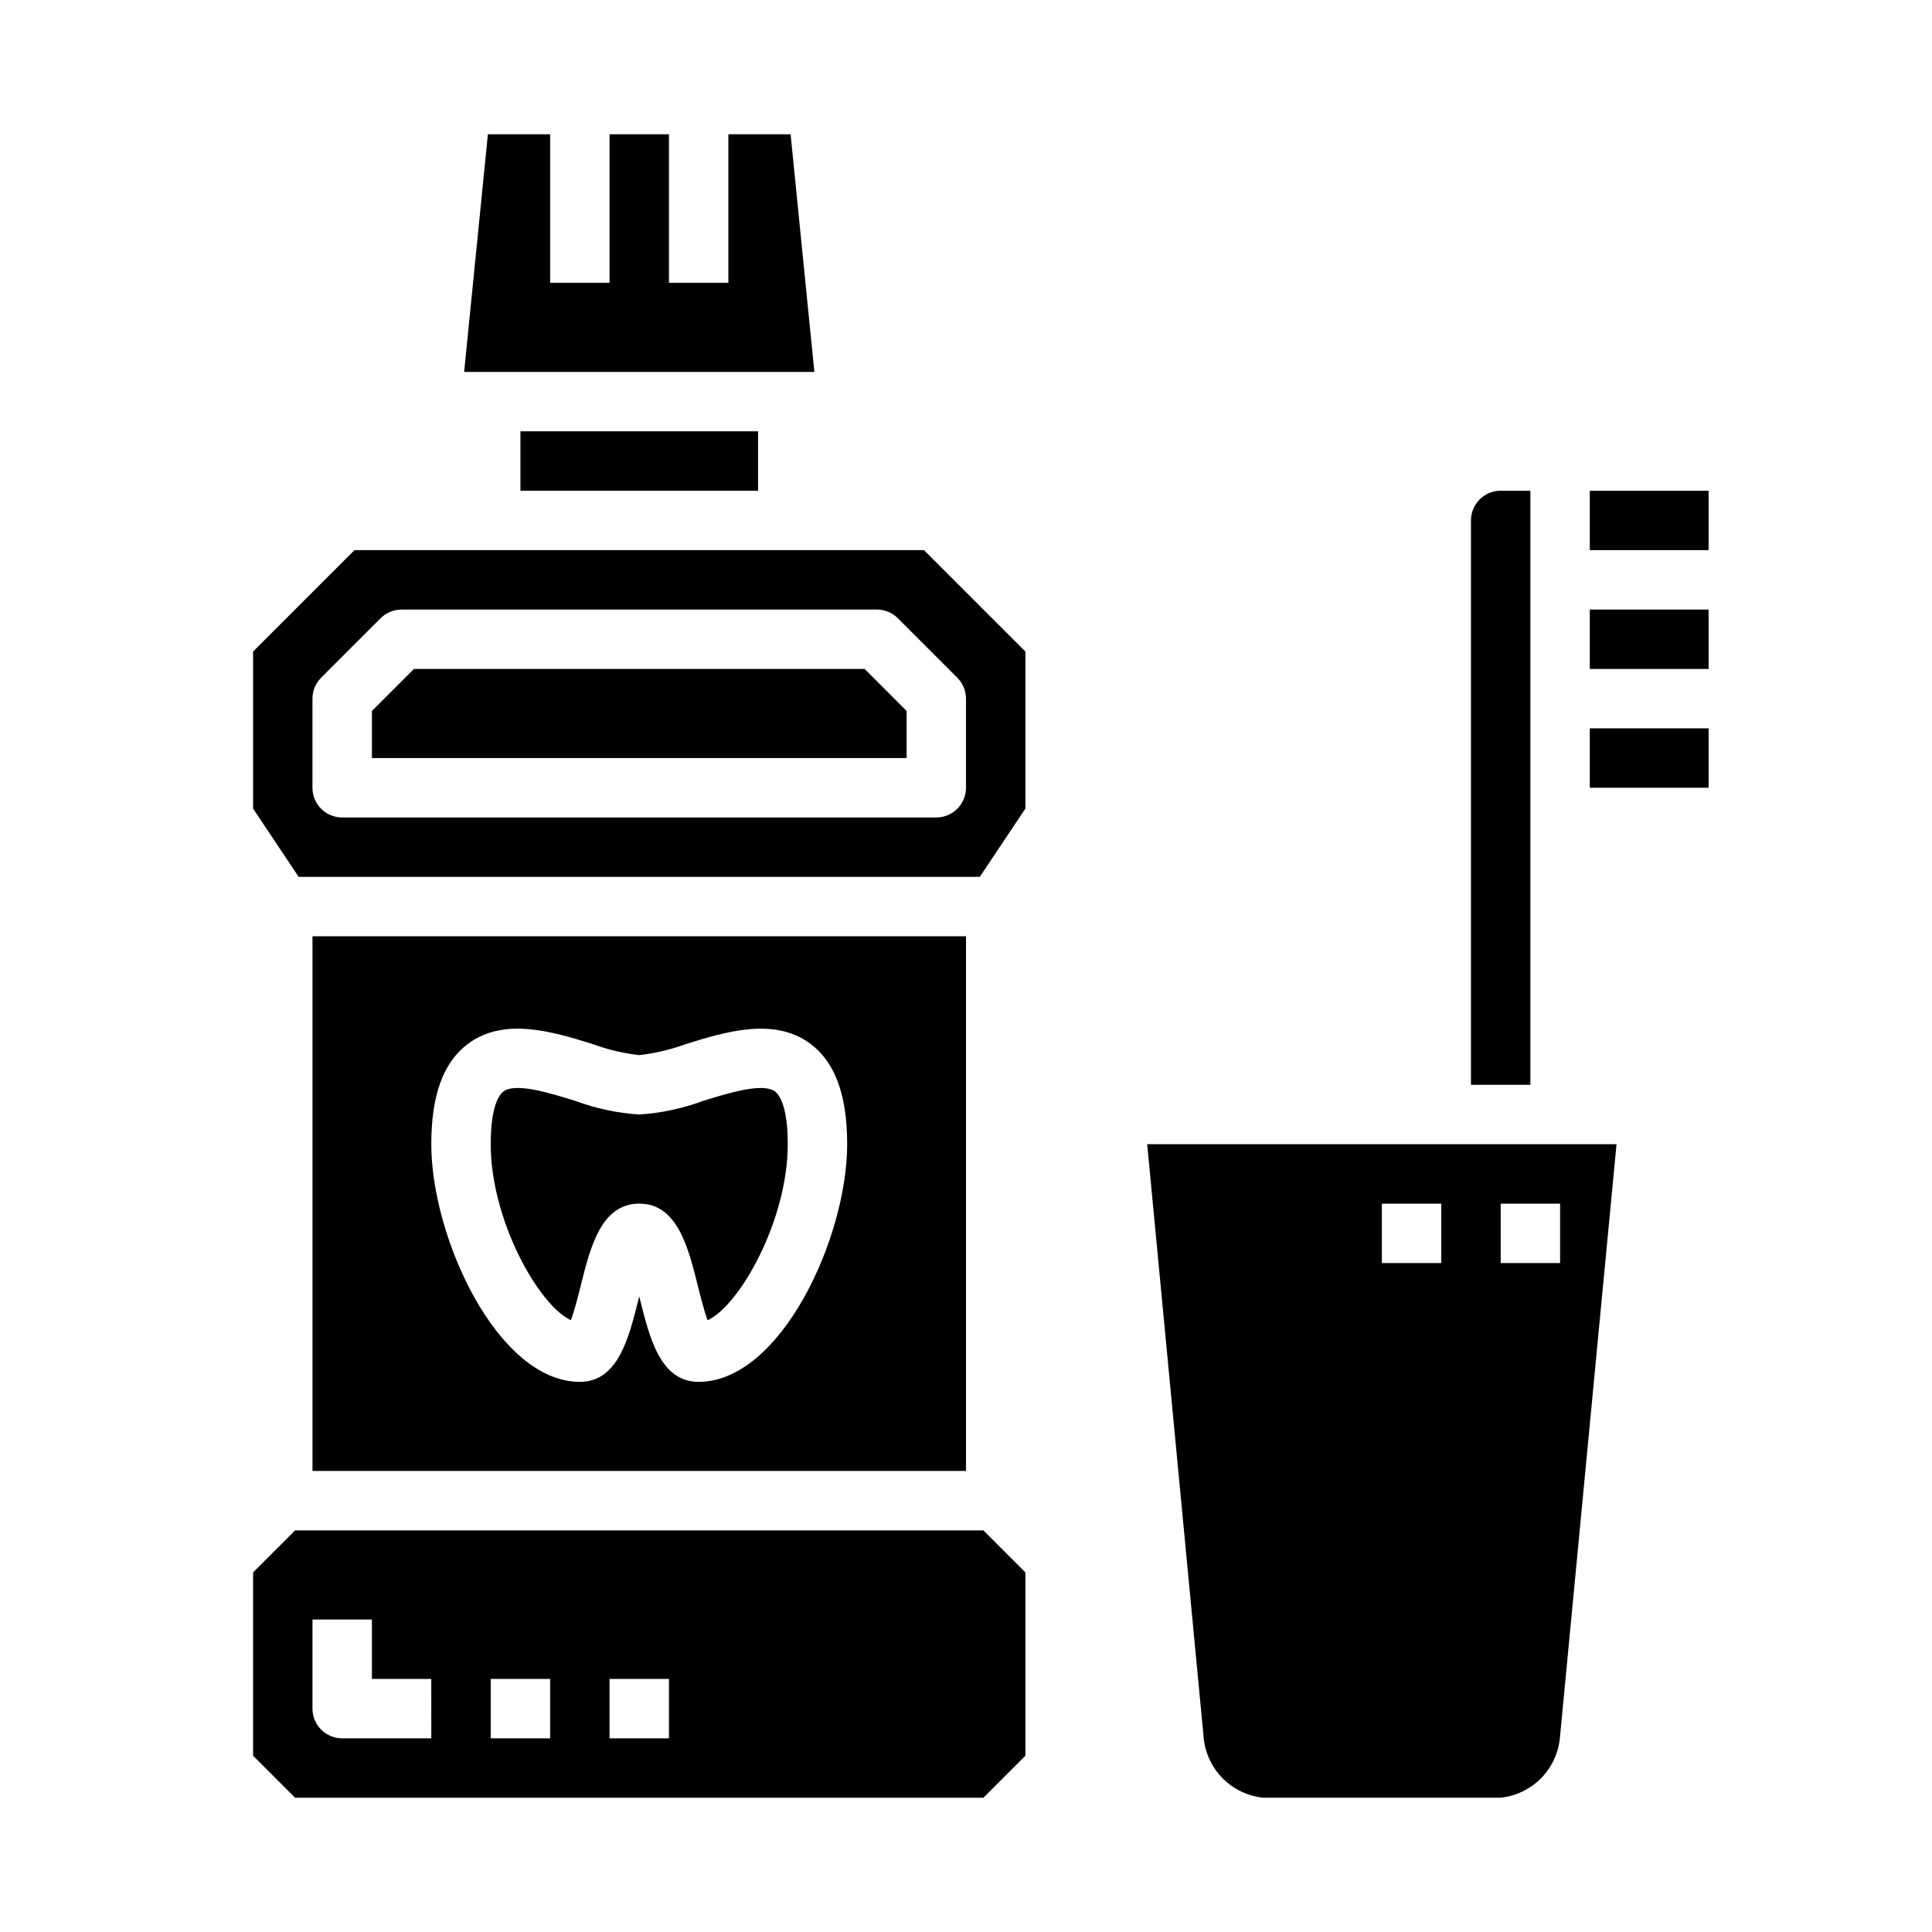
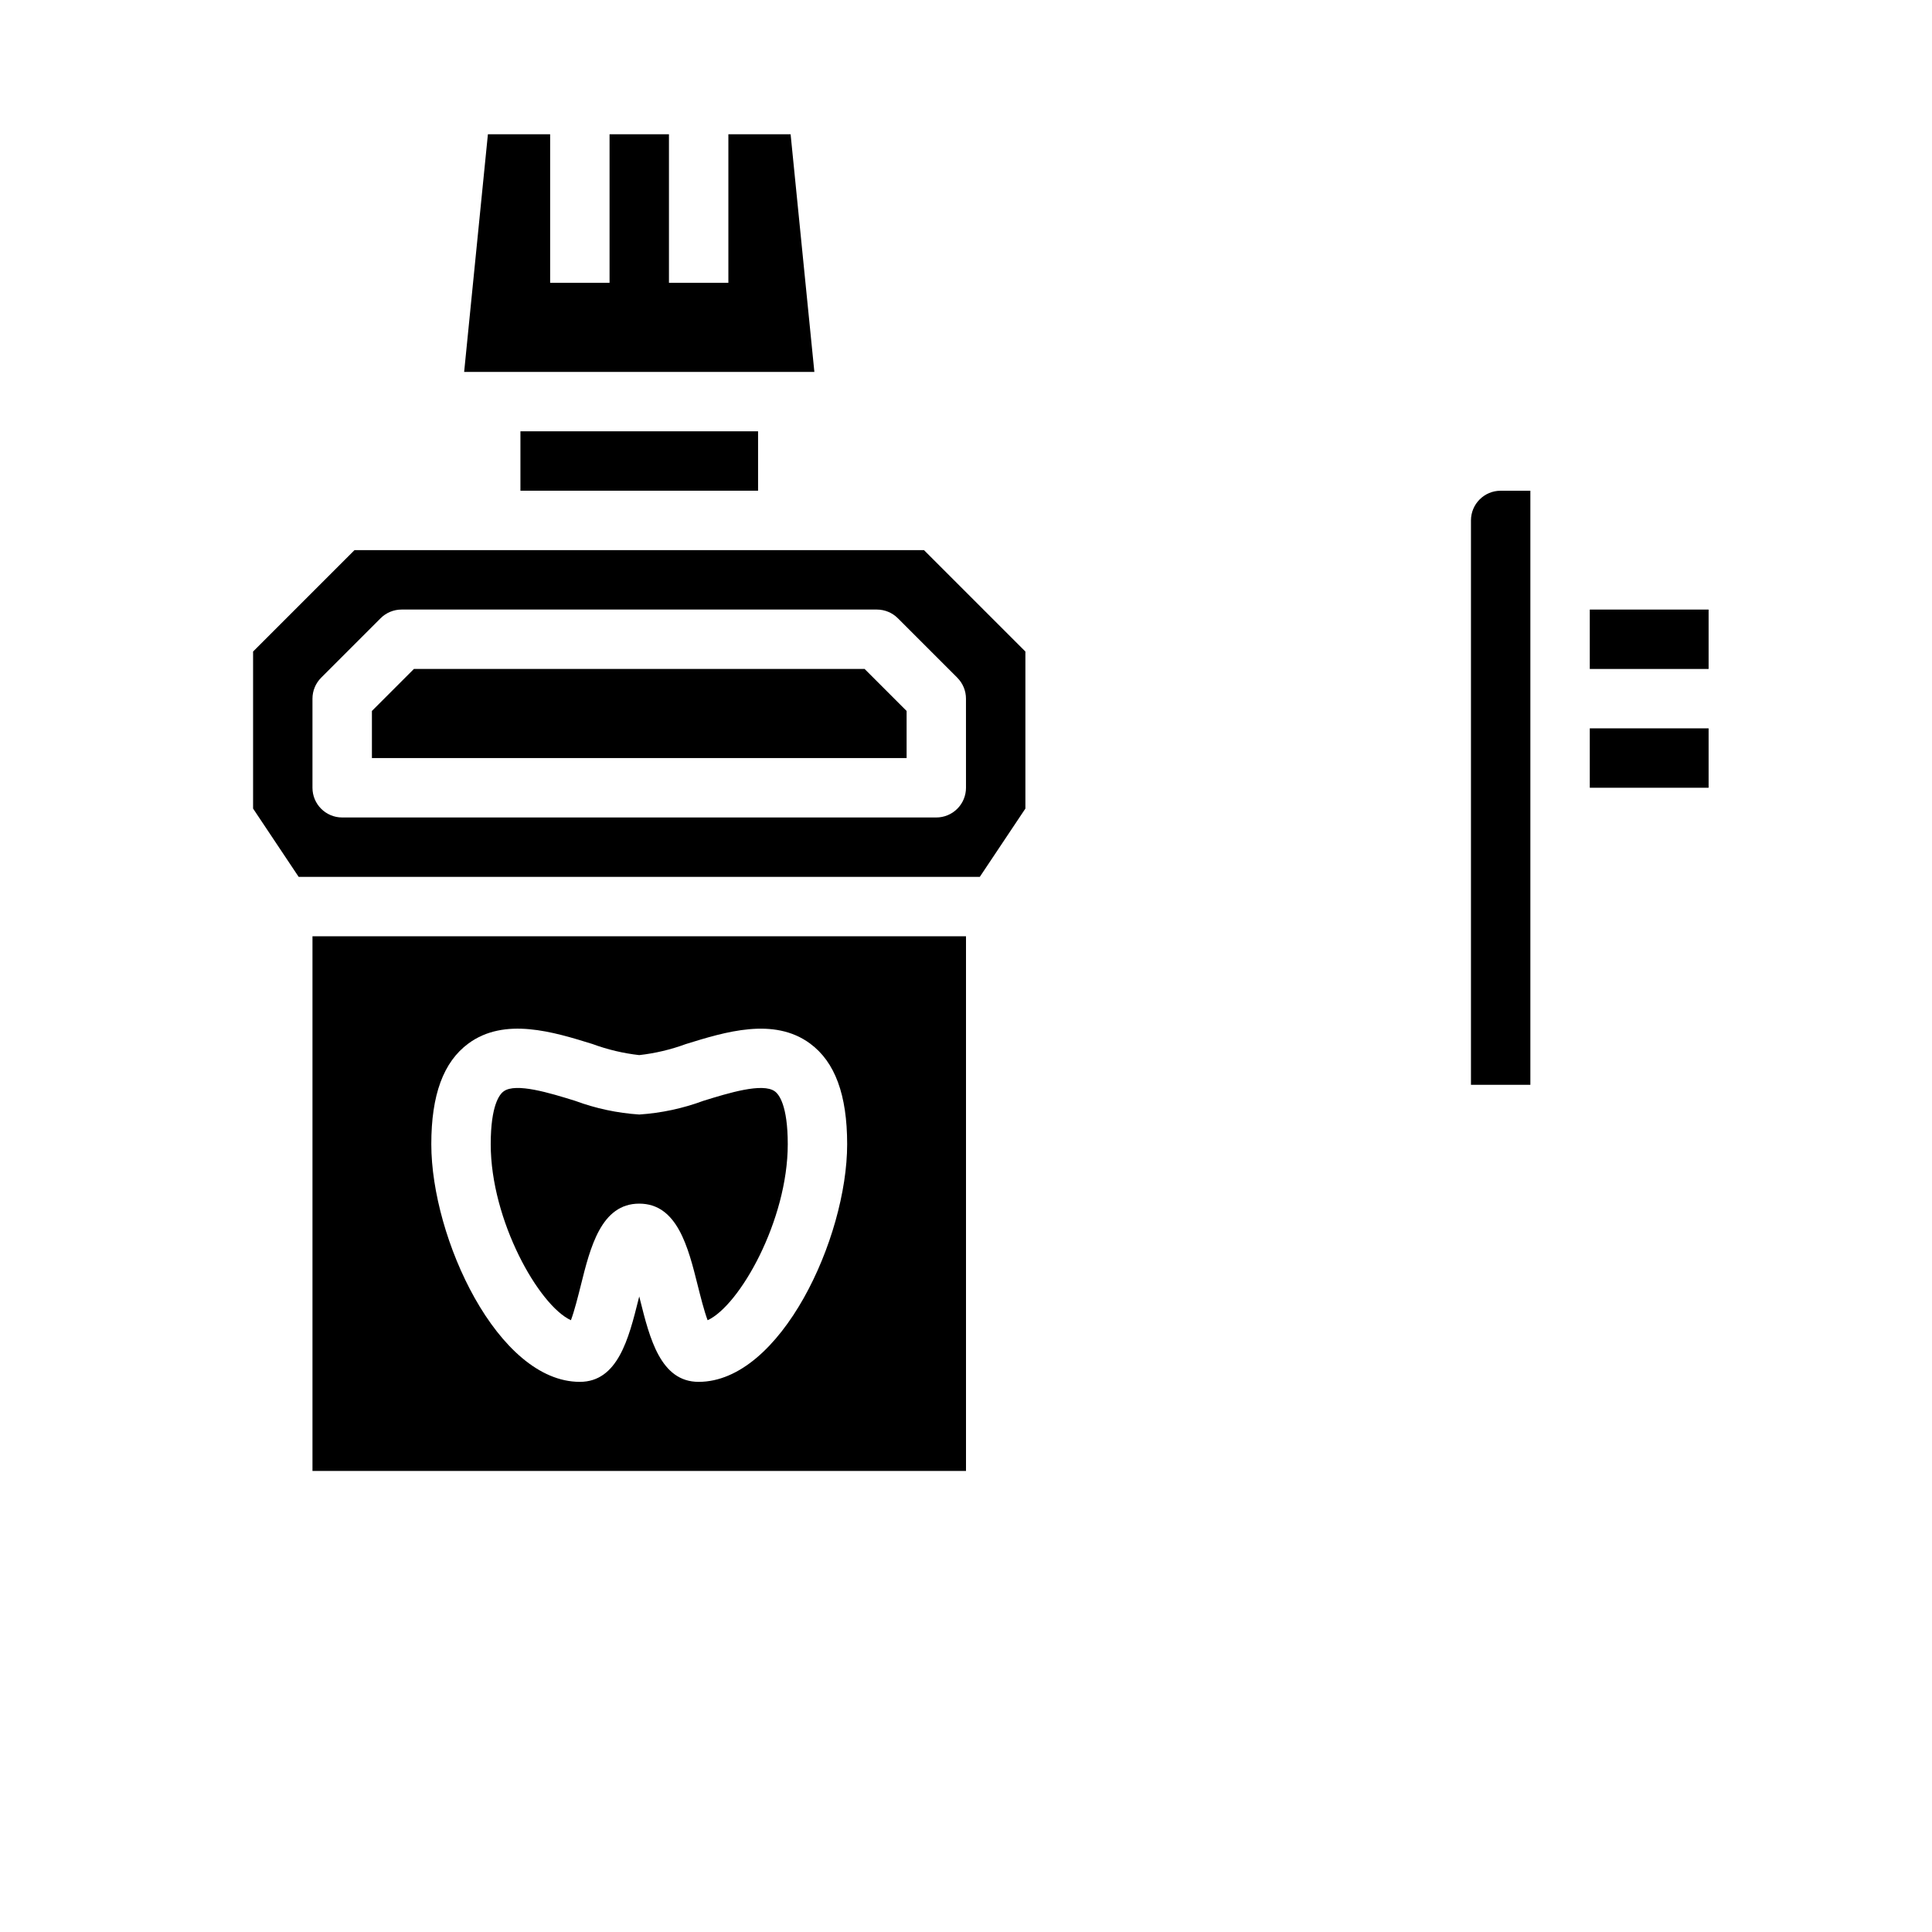
<svg xmlns="http://www.w3.org/2000/svg" fill="#000000" width="800px" height="800px" version="1.1" viewBox="144 144 512 512">
  <g>
    <path d="m415.74 358.28v-41.613l-26.875-26.875h-150.92l-26.875 26.875v41.613l12.082 18.105h180.5zm-15.742-5.512c0 2.09-0.832 4.09-2.309 5.566-1.477 1.477-3.477 2.305-5.566 2.305h-157.44c-4.348 0-7.875-3.523-7.875-7.871v-23.617c0-2.086 0.832-4.086 2.309-5.562l15.742-15.742v-0.004c1.477-1.477 3.481-2.305 5.566-2.305h125.95c2.086 0 4.09 0.828 5.566 2.305l15.742 15.742v0.004c1.477 1.477 2.309 3.477 2.309 5.562z" />
    <path d="m400 533.82v-141.7h-173.19v141.7zm-131.88-113.27c9.605-7.086 22.547-3.086 32.945 0.141v0.004c3.981 1.465 8.121 2.445 12.336 2.918 4.215-0.473 8.355-1.453 12.336-2.918 10.398-3.219 23.332-7.234 32.945-0.141 6.609 4.871 9.824 13.594 9.824 26.676 0 24.867-17.633 62.977-39.359 62.977-10.086 0-12.965-11.531-15.508-21.703-0.07-0.301-0.148-0.613-0.234-0.938-0.086 0.324-0.164 0.637-0.234 0.938-2.547 10.172-5.43 21.703-15.512 21.703-21.727 0-39.359-38.109-39.359-62.977-0.004-13.082 3.211-21.805 9.82-26.68z" />
-     <path d="m253.69 321.28-11.129 11.133v12.484h141.7v-12.484l-11.129-11.133z" />
+     <path d="m253.69 321.28-11.129 11.133v12.484h141.7v-12.484l-11.129-11.133" />
    <path d="m295.3 493.87c0.938-2.488 1.938-6.512 2.613-9.195 2.527-10.168 5.406-21.699 15.492-21.699s12.965 11.531 15.508 21.703c0.676 2.684 1.676 6.707 2.613 9.195 8.477-3.891 21.238-26.43 21.238-46.645 0-10.367-2.363-13.25-3.426-14.004-3.219-2.363-12.305 0.449-18.941 2.504h0.004c-5.461 2.023-11.184 3.246-16.996 3.629-5.812-0.383-11.535-1.605-16.996-3.629-6.637-2.055-15.742-4.879-18.941-2.504-1.062 0.754-3.422 3.637-3.422 14.004 0 20.215 12.762 42.754 21.254 46.641z" />
-     <path d="m415.74 609.29v-48.586l-11.129-11.133h-182.41l-11.129 11.133v48.586l11.129 11.129h182.41zm-157.44-4.613h-23.613c-4.348 0-7.875-3.523-7.875-7.871v-23.617h15.742v15.742h15.742zm31.488 0h-15.742v-15.746h15.742zm31.488 0h-15.742v-15.746h15.742z" />
    <path d="m273.3 179.58-6.297 62.977h92.812l-6.297-62.977h-16.492v39.359h-15.746v-39.359h-15.742v39.359h-15.746v-39.359z" />
    <path d="m281.92 258.3h62.977v15.742h-62.977z" />
    <path d="m533.82 281.92v149.57h15.742v-157.44h-7.871c-4.348 0-7.871 3.523-7.871 7.871z" />
    <path d="m565.31 305.54h31.488v15.742h-31.488z" />
-     <path d="m565.31 274.05h31.488v15.742h-31.488z" />
    <path d="m565.31 337.02h31.488v15.742h-31.488z" />
-     <path d="m557.44 604.02 14.957-156.79h-124.38l14.918 156.69h-0.004c0.258 4.172 1.984 8.117 4.875 11.137 2.891 3.019 6.754 4.918 10.91 5.356h62.977c4.133-0.441 7.981-2.328 10.863-5.328 2.879-3 4.606-6.918 4.879-11.066zm-15.742-141.04h15.742v15.742h-15.742zm-15.742 15.742h-15.746v-15.742h15.742z" />
  </g>
</svg>